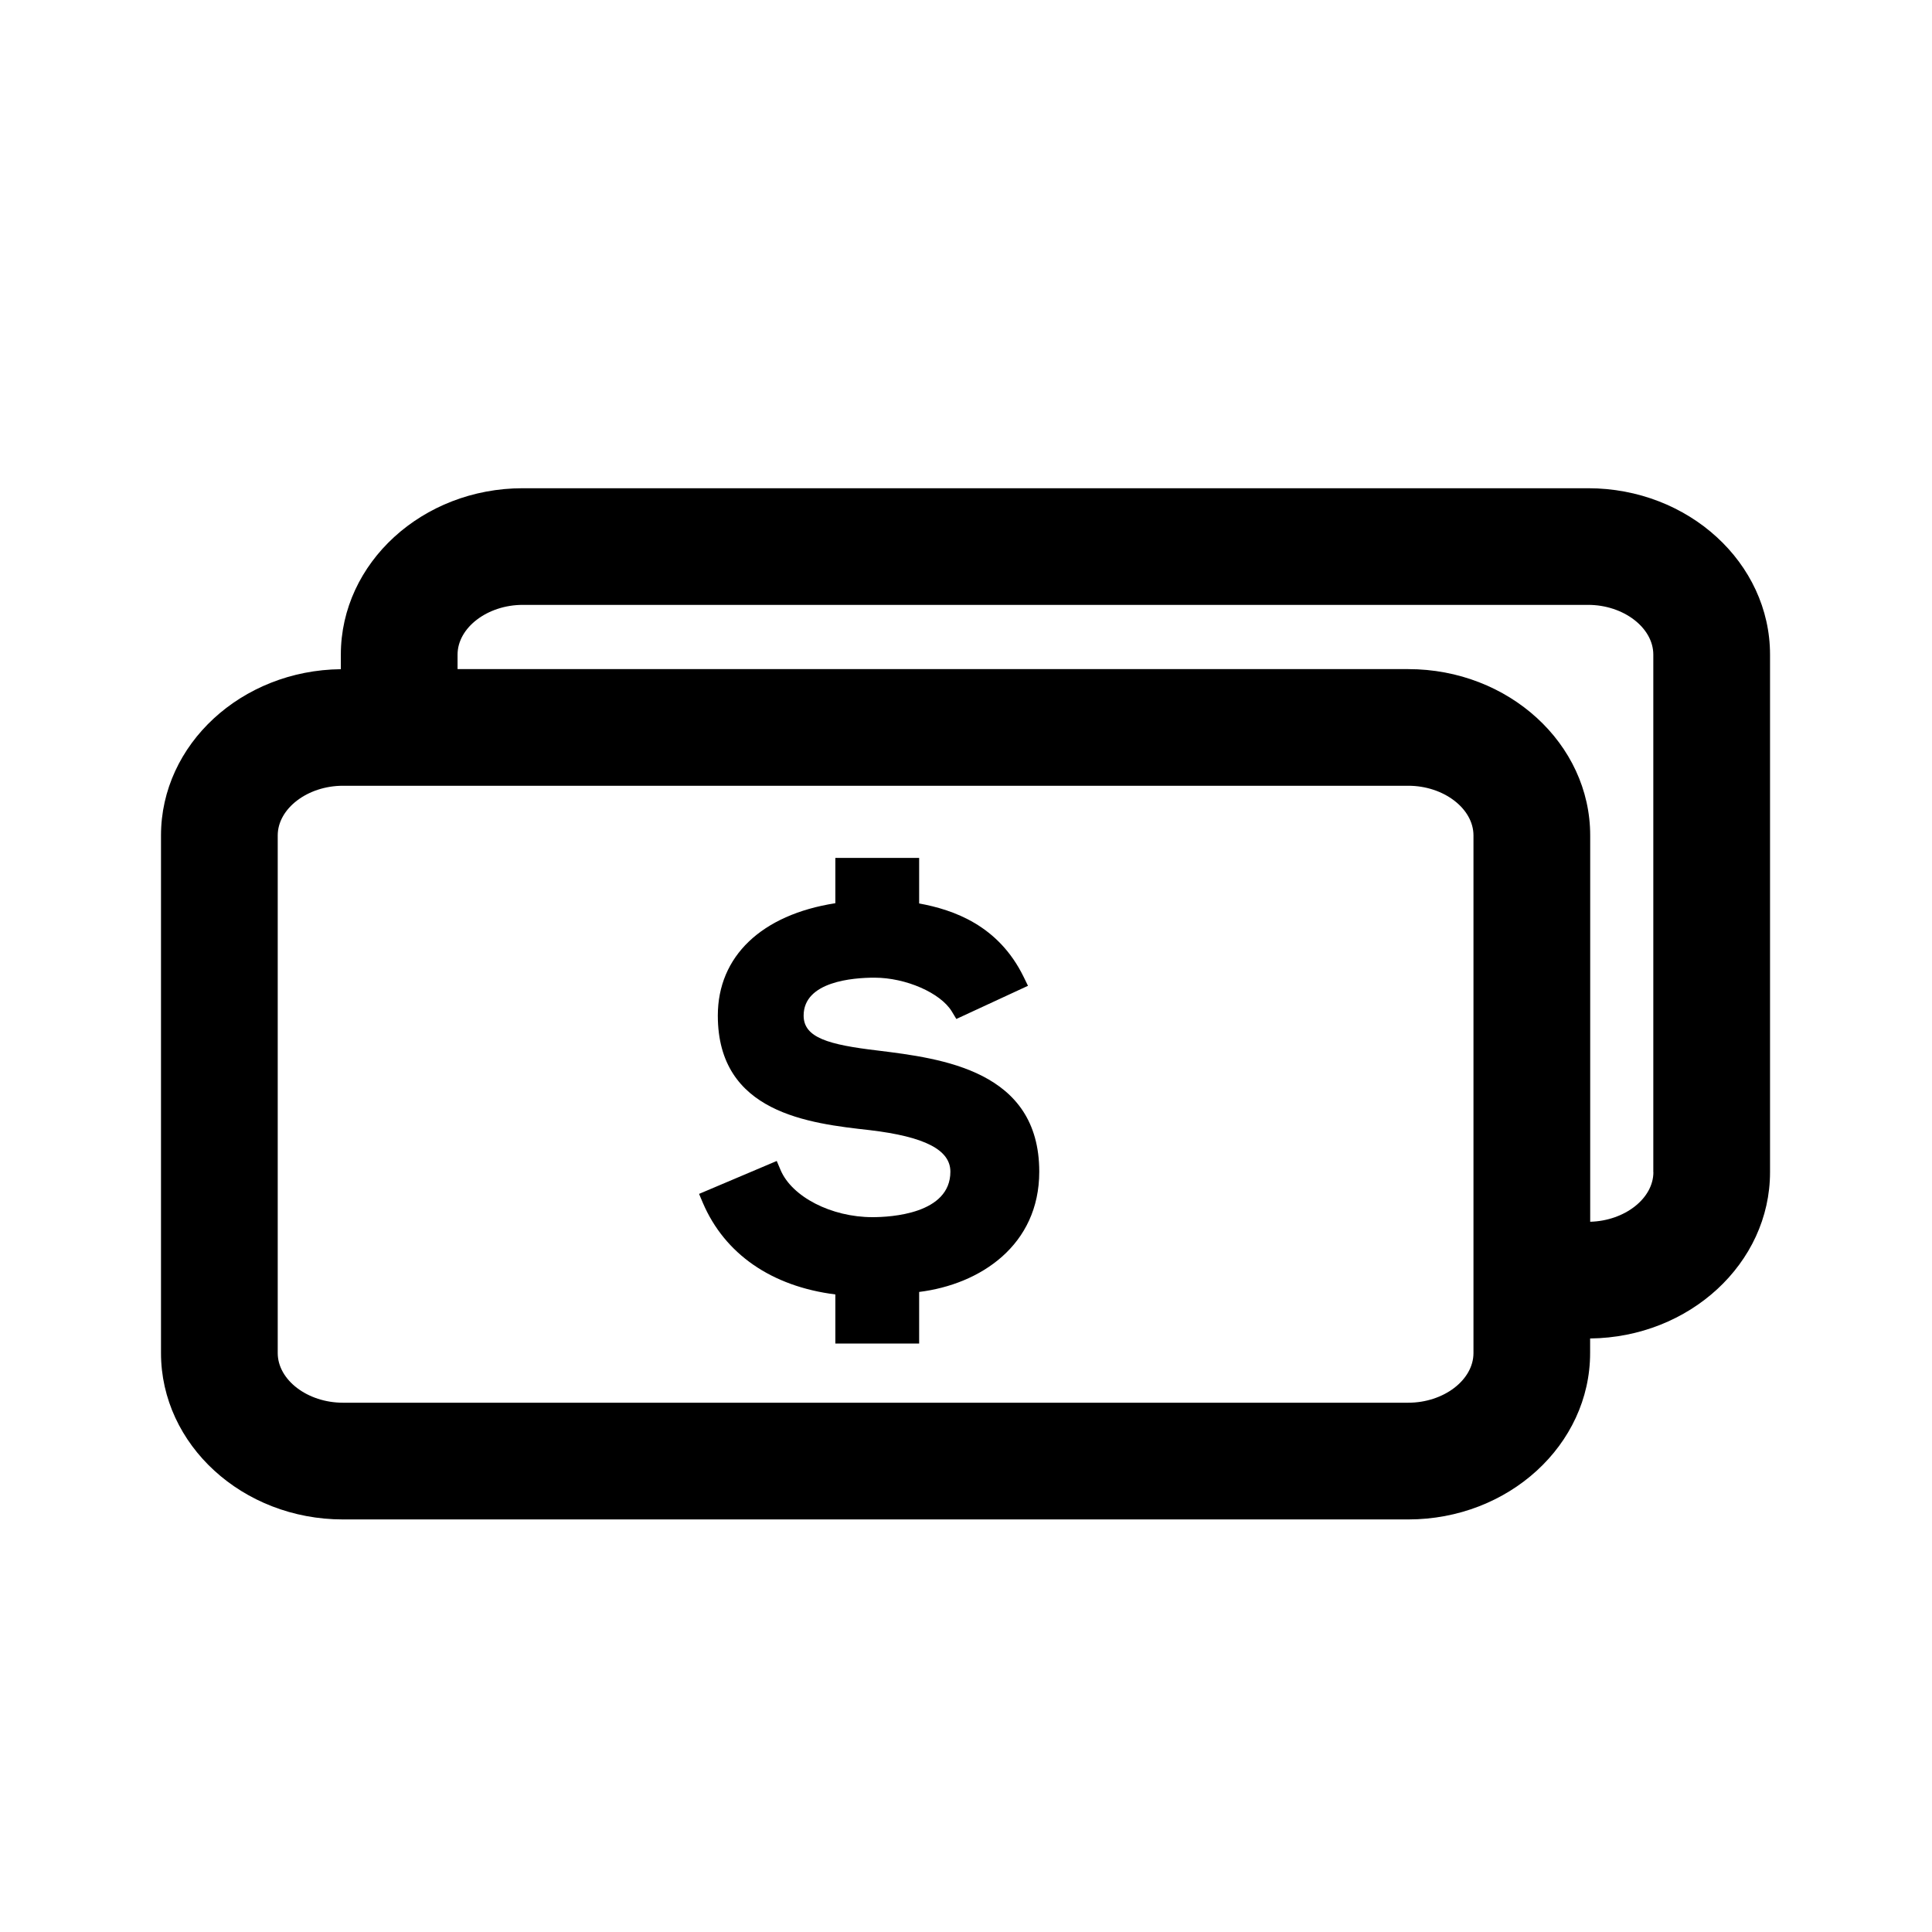
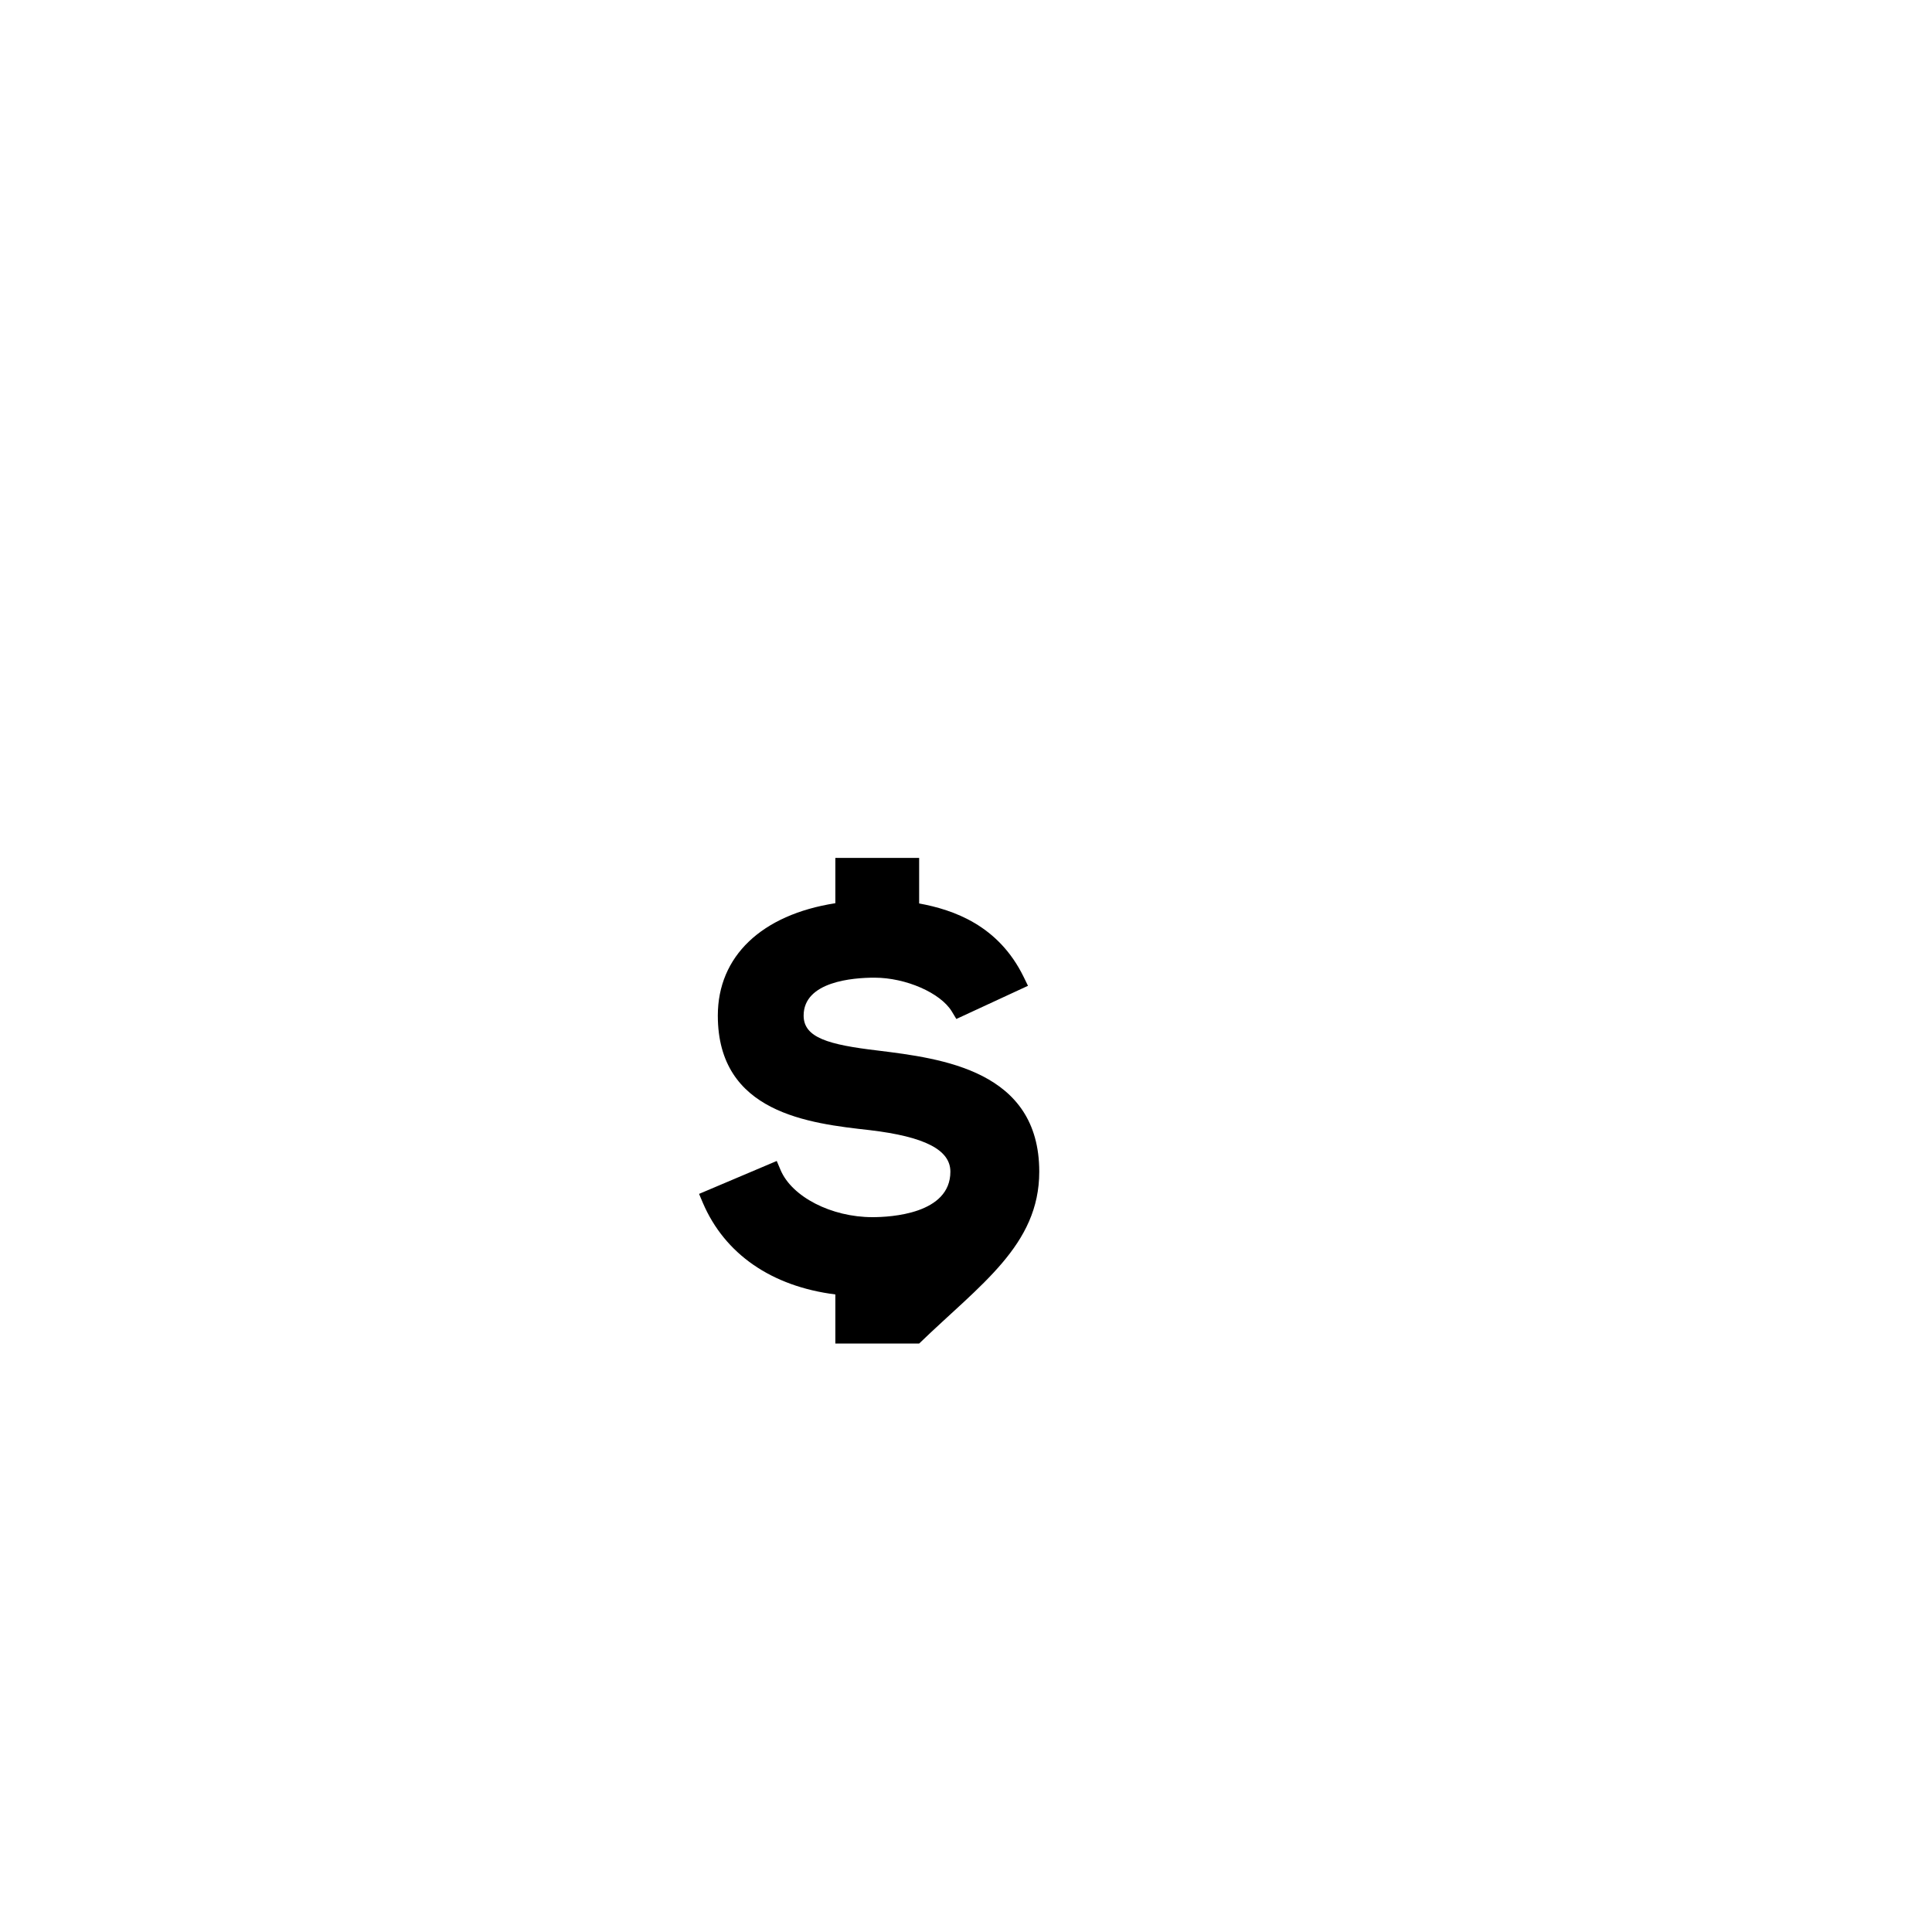
<svg xmlns="http://www.w3.org/2000/svg" width="24" height="24" viewBox="0 0 24 24">
  <defs>
    <filter id="finance-a">
      <feColorMatrix in="SourceGraphic" values="0 0 0 0 0.139 0 0 0 0 0.132 0 0 0 0 0.132 0 0 0 1 0" />
    </filter>
  </defs>
  <g fill="none" fill-rule="evenodd" filter="url(#finance-a)">
    <g transform="translate(2 6)">
-       <path fill="#000" fill-rule="nonzero" d="M17.728,0.065 L4.494,0.065 C3.248,0.065 2.234,0.992 2.234,2.132 L2.234,2.313 C1,2.326 0,3.247 0,4.378 L0,10.808 C0,11.948 1.014,12.875 2.26,12.875 L15.494,12.875 C16.74,12.875 17.753,11.948 17.753,10.808 L17.753,10.627 C18.987,10.614 19.988,9.693 19.988,8.561 L19.988,2.132 C19.988,0.992 18.974,0.065 17.728,0.065 Z M16.304,10.808 C16.304,11.143 15.933,11.425 15.494,11.425 L2.26,11.425 C1.821,11.425 1.45,11.143 1.45,10.808 L1.45,4.378 C1.45,4.044 1.821,3.761 2.26,3.761 L15.494,3.761 C15.933,3.761 16.304,4.044 16.304,4.378 L16.304,10.808 Z M17.754,9.177 L17.754,4.378 C17.754,3.239 16.74,2.312 15.494,2.312 L3.684,2.312 L3.684,2.132 C3.684,1.797 4.055,1.514 4.494,1.514 L17.728,1.514 C18.167,1.514 18.538,1.797 18.538,2.132 L18.538,8.561 L18.539,8.561 C18.539,8.889 18.181,9.166 17.754,9.177 Z" />
-       <path fill="#000" fill-rule="nonzero" d="M8.903,7.05 C8.293,6.978 7.983,6.891 7.983,6.616 C7.983,6.191 8.599,6.145 8.863,6.145 C9.253,6.145 9.684,6.334 9.824,6.565 L9.88,6.658 L10.77,6.246 L10.716,6.135 C10.403,5.495 9.847,5.302 9.418,5.223 L9.418,4.657 L8.377,4.657 L8.377,5.22 C7.46,5.363 6.917,5.88 6.917,6.616 C6.917,7.828 8.053,7.955 8.805,8.039 C9.488,8.12 9.806,8.284 9.806,8.555 C9.806,9.08 9.065,9.12 8.838,9.12 C8.328,9.12 7.837,8.868 7.696,8.533 L7.649,8.422 L6.684,8.831 L6.731,8.942 C7.003,9.578 7.585,9.98 8.377,10.08 L8.377,10.69 L9.418,10.69 L9.418,10.049 C10.178,9.955 10.91,9.469 10.91,8.555 C10.91,7.298 9.702,7.149 8.903,7.05 Z" />
+       <path fill="#000" fill-rule="nonzero" d="M8.903,7.05 C8.293,6.978 7.983,6.891 7.983,6.616 C7.983,6.191 8.599,6.145 8.863,6.145 C9.253,6.145 9.684,6.334 9.824,6.565 L9.88,6.658 L10.77,6.246 L10.716,6.135 C10.403,5.495 9.847,5.302 9.418,5.223 L9.418,4.657 L8.377,4.657 L8.377,5.22 C7.46,5.363 6.917,5.88 6.917,6.616 C6.917,7.828 8.053,7.955 8.805,8.039 C9.488,8.12 9.806,8.284 9.806,8.555 C9.806,9.08 9.065,9.12 8.838,9.12 C8.328,9.12 7.837,8.868 7.696,8.533 L7.649,8.422 L6.684,8.831 L6.731,8.942 C7.003,9.578 7.585,9.98 8.377,10.08 L8.377,10.69 L9.418,10.69 C10.178,9.955 10.91,9.469 10.91,8.555 C10.91,7.298 9.702,7.149 8.903,7.05 Z" />
    </g>
  </g>
</svg>